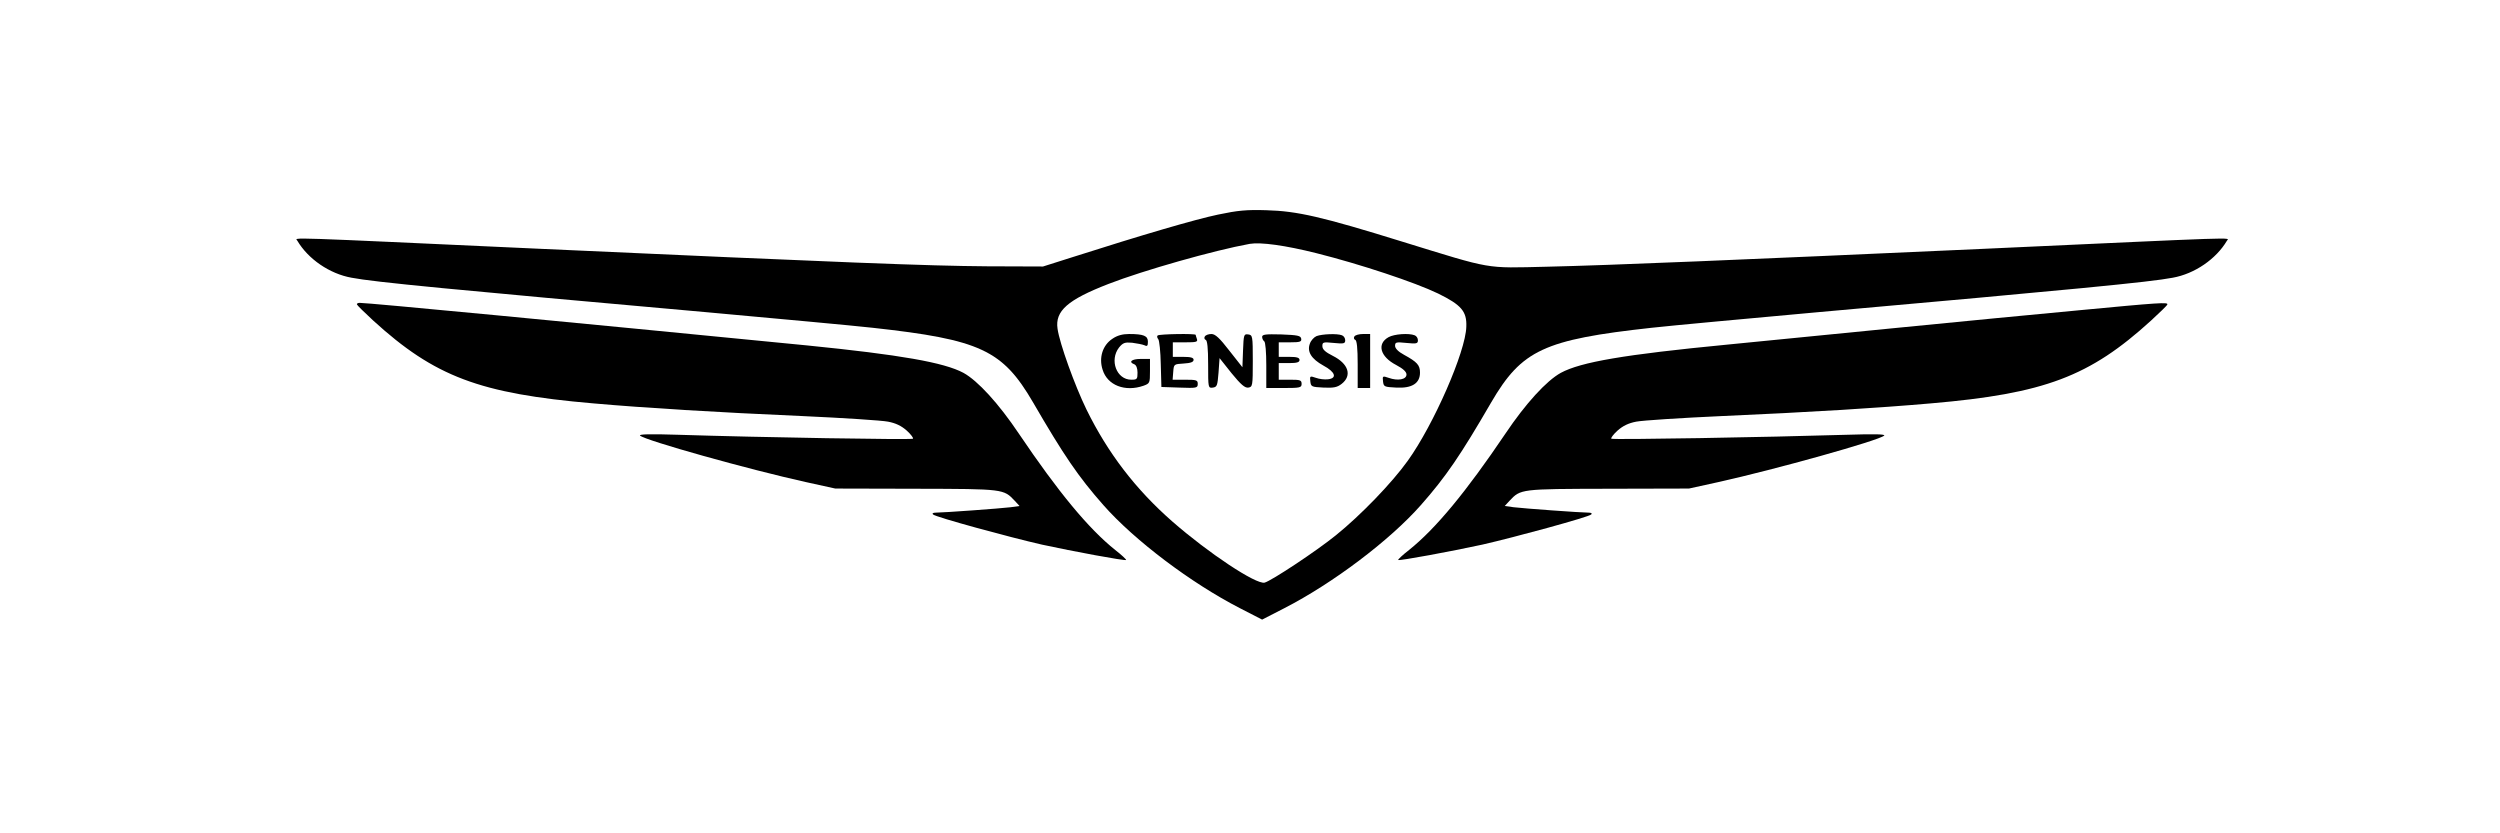
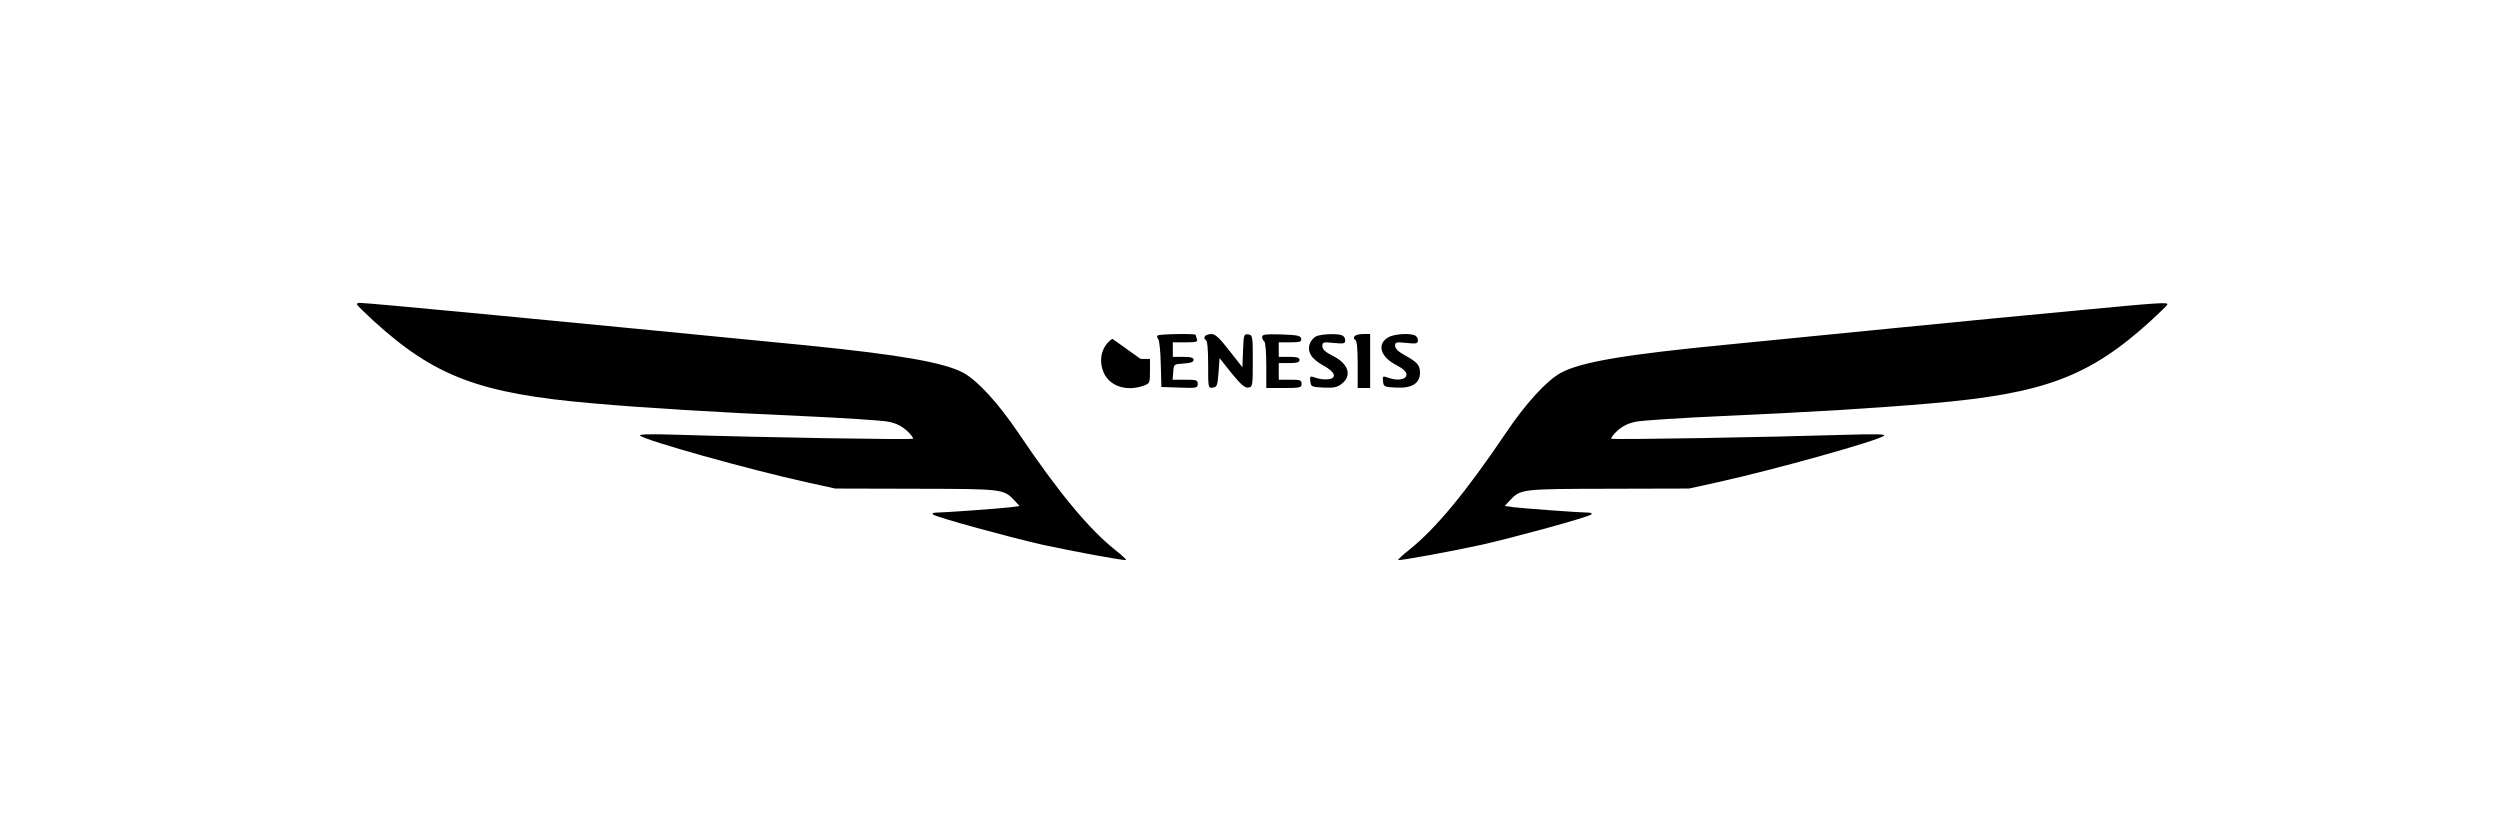
<svg xmlns="http://www.w3.org/2000/svg" height="200" width="600" viewBox="15.04 57.31 600 200" version="1.0">
  <g style="fill:#000;stroke:none">
-     <path style="stroke-width:.498" d="M3073.85 2045.005c-54.834-11.465-182.448-48.852-347.947-101.692l-72.281-22.93-134.593.498c-141.073.997-344.955 8.973-1069.263 41.873-631.587 28.913-590.711 27.916-585.726 19.441 25.921-43.867 77.266-79.26 130.106-88.731 53.837-10.468 241.768-28.414 851.92-82.75 169.986-15.453 349.443-31.903 398.793-37.386 258.219-28.414 311.557-53.339 384.835-178.959 73.777-127.115 108.671-178.46 168.989-246.753 74.275-84.245 209.366-186.435 327.508-247.251l53.339-27.417 53.338 27.417c116.647 59.819 253.234 163.006 327.509 247.251 60.317 68.294 95.212 119.638 168.988 246.753 73.279 125.62 126.617 150.545 384.835 178.959 49.35 5.483 228.808 21.933 398.793 37.386 610.153 54.336 798.084 72.282 851.921 82.75 52.84 9.471 104.185 44.864 130.106 88.731 4.985 8.475 45.861 9.472-585.727-19.44-585.727-26.42-893.794-39.382-1046.83-42.871-149.548-3.49-127.116-7.477-345.455 59.819-194.411 60.317-253.233 73.776-327.508 75.77-46.859 1.496-68.294-.498-115.65-10.468zm236.285-92.72c105.181-26.42 235.786-69.788 291.617-96.706 55.83-27.417 69.29-42.87 67.795-79.759-1.496-59.819-78.264-234.79-140.076-321.028-37.886-53.339-114.155-132.1-172.977-179.457-47.356-38.384-154.532-109.17-170.982-113.656-20.438-4.985-134.593 70.786-221.33 146.557-88.233 77.266-155.03 164.501-206.375 269.185-27.916 57.326-64.306 158.021-69.29 193.414-6.481 42.87 24.425 69.789 122.13 107.674 83.248 32.402 253.732 80.756 338.973 96.209 26.42 4.486 85.242-3.49 160.515-22.432z" transform="matrix(.1 0 0 -.1 0 313.31)" />
-     <path style="stroke-width:.498" d="M2820.118 1746.907c-23.43-15.453-32.9-45.362-23.43-74.275 11.466-37.387 53.838-53.837 98.204-38.384 14.954 5.484 15.453 6.48 15.453 34.895v29.41h-22.432c-21.934 0-29.91-7.477-14.955-12.96 4.486-1.994 7.477-9.471 7.477-19.94 0-15.453-.997-16.948-14.954-16.948-35.393 0-52.84 46.858-29.411 77.266 9.471 11.465 13.957 12.96 31.405 11.465 11.465-1.495 24.426-3.988 29.41-5.982 6.98-3.49 8.475-1.495 8.475 8.475 0 13.957-9.97 18.444-45.363 18.444-15.453 0-28.414-3.49-39.879-11.466zM2928.789 1754.883c-1.994-1.495-1.496-5.483 1.495-8.973 2.493-2.99 5.484-29.909 5.982-60.317l1.496-54.335 43.867-1.496c40.876-1.495 43.369-.997 43.369 8.973 0 8.973-2.991 9.97-30.408 9.97h-29.91l1.496 18.943c1.495 18.444 1.495 18.444 25.423 19.94 16.45.996 23.429 3.488 23.429 8.972 0 4.985-6.48 6.979-24.925 6.979h-24.924v34.894h30.408c25.921 0 29.91.997 27.417 7.976-1.496 4.486-2.991 8.973-2.991 9.97 0 3.49-87.735 1.994-91.224-1.496zM3041.946 1752.39c-1.994-2.99-.997-6.978 1.994-7.975 3.988-.997 5.982-19.441 5.982-59.32 0-56.33 0-56.828 11.466-55.333 9.97 1.496 10.966 4.985 13.459 35.891l2.492 34.895 28.913-36.39c22.432-27.417 31.903-35.393 39.879-34.396 10.468 1.496 10.967 3.988 10.967 63.807 0 60.317-.499 62.311-10.967 63.807-10.468 1.495-10.967-.499-12.462-38.384l-1.496-40.378-31.405 39.88c-23.429 30.408-33.897 39.879-42.87 39.879-6.979 0-13.958-2.493-15.952-5.982zM3179.53 1751.394c0-3.988 2.492-8.973 4.985-10.468 2.99-1.994 4.985-26.42 4.985-57.825v-54.336h42.371c38.883 0 42.372.997 42.372 9.97s-3.49 9.97-27.417 9.97h-27.417V1688.584h24.925c18.942 0 24.924 1.994 24.924 7.477 0 5.484-5.982 7.478-24.924 7.478h-24.925v34.894h27.916c23.429 0 27.417 1.496 25.921 8.973-1.495 6.979-8.474 8.474-47.855 9.97-37.885.997-45.861 0-45.861-5.982zM3310.135 1753.388c-5.982-2.493-13.46-10.468-15.952-17.946-7.478-19.441 3.49-36.888 32.402-52.84 28.912-15.453 33.399-30.408 10.966-32.9-7.975-.997-20.936.498-28.912 3.49-14.456 4.984-14.955 4.486-13.46-8.475 1.496-12.96 2.992-13.46 31.904-14.955 24.426-.997 32.402.499 43.369 8.973 25.423 19.94 16.45 48.354-21.435 67.296-17.946 8.973-24.925 15.453-24.925 23.43 0 9.47 1.994 9.97 27.417 7.477 24.426-2.493 27.417-1.496 27.417 6.48 0 4.985-3.49 10.468-7.976 11.964-11.465 4.486-47.356 2.99-60.815-1.994zM3400.86 1752.39c-1.994-2.99-.997-6.978 1.994-7.975 3.988-.997 5.982-19.441 5.982-58.822v-56.828h29.909v129.608h-16.949c-9.47 0-18.942-2.493-20.936-5.982zM3483.11 1750.895c-28.912-15.951-20.437-46.858 17.947-66.797 16.948-8.973 24.924-16.45 24.924-22.93 0-11.965-20.438-15.953-42.87-7.977-14.456 4.985-14.955 4.487-13.46-8.474 1.496-12.96 2.992-13.46 31.904-14.955 37.885-1.994 56.828 10.468 56.828 35.891 0 17.946-6.48 25.424-38.384 42.87-13.958 7.478-21.435 15.454-21.435 21.436 0 8.973 2.493 9.471 27.417 6.979 24.426-2.493 27.417-1.496 27.417 6.48 0 4.985-3.49 10.468-7.976 11.964-13.957 5.483-48.852 2.99-62.311-4.487zM1007.107 1829.158c.997-2.492 18.444-19.44 38.882-38.383 147.553-134.593 255.227-175.47 528.4-198.898 124.623-10.967 294.608-21.435 500.984-30.408 98.7-4.486 191.42-10.468 206.375-13.46 18.444-3.489 31.903-9.97 44.864-21.434 9.97-8.973 16.45-17.946 14.955-19.442-2.991-2.99-362.403 2.991-565.289 9.472-63.807 1.994-93.218 1.495-89.728-1.994 11.465-11.466 260.71-81.254 398.294-111.662l70.287-15.453 194.412-.499c210.861-.498 209.366-.498 236.284-28.912l11.465-12.463-21.435-2.99c-24.426-2.992-161.51-12.961-179.456-12.961-6.98 0-9.472-1.994-6.48-4.487 5.483-5.982 182.447-54.335 261.209-72.281 73.278-15.952 199.396-39.38 201.888-36.888.997.997-10.468 11.963-25.921 23.927-64.306 51.345-137.085 139.578-231.3 279.155-48.852 72.78-98.701 127.115-133.097 146.058-46.36 24.925-151.541 43.369-374.865 65.8-579.247 56.829-1052.813 102.191-1074.248 102.191-4.486 0-7.477-1.993-6.48-3.988zM5138.6 1815.2c-97.207-8.972-292.615-27.915-433.688-41.872-141.073-13.958-325.016-31.904-408.762-40.378-247.75-23.928-351.935-41.873-399.79-67.795-34.396-18.943-84.245-73.278-133.097-146.058-94.215-139.577-166.995-227.81-231.3-279.155-15.453-11.964-26.919-22.93-25.922-23.927 2.493-2.493 128.611 20.936 201.89 36.888 78.76 17.946 255.725 66.3 261.209 72.281 2.99 2.493.498 4.487-6.48 4.487-17.947 0-155.032 9.97-179.458 12.96l-21.435 2.991 11.466 12.463c26.918 28.414 25.423 28.414 236.284 28.912l194.412.499 70.287 15.453c137.085 30.408 386.829 100.196 398.294 111.662 3.49 3.49-25.423 3.988-87.236 1.994-195.408-5.982-564.79-12.463-567.781-9.472-1.495 1.496 4.985 10.469 14.955 19.441 12.96 11.466 26.42 17.946 44.864 21.436 14.955 2.99 107.674 8.972 206.375 13.459 206.376 8.973 375.862 19.441 500.984 30.408 272.674 23.429 380.847 64.305 528.4 198.898 20.438 18.942 38.384 35.891 38.882 38.383 2.493 5.982-18.942 4.487-213.354-13.957z" transform="matrix(.1 0 0 -.1 0 313.31)" />
+     <path style="stroke-width:.498" d="M2820.118 1746.907c-23.43-15.453-32.9-45.362-23.43-74.275 11.466-37.387 53.838-53.837 98.204-38.384 14.954 5.484 15.453 6.48 15.453 34.895v29.41h-22.432zM2928.789 1754.883c-1.994-1.495-1.496-5.483 1.495-8.973 2.493-2.99 5.484-29.909 5.982-60.317l1.496-54.335 43.867-1.496c40.876-1.495 43.369-.997 43.369 8.973 0 8.973-2.991 9.97-30.408 9.97h-29.91l1.496 18.943c1.495 18.444 1.495 18.444 25.423 19.94 16.45.996 23.429 3.488 23.429 8.972 0 4.985-6.48 6.979-24.925 6.979h-24.924v34.894h30.408c25.921 0 29.91.997 27.417 7.976-1.496 4.486-2.991 8.973-2.991 9.97 0 3.49-87.735 1.994-91.224-1.496zM3041.946 1752.39c-1.994-2.99-.997-6.978 1.994-7.975 3.988-.997 5.982-19.441 5.982-59.32 0-56.33 0-56.828 11.466-55.333 9.97 1.496 10.966 4.985 13.459 35.891l2.492 34.895 28.913-36.39c22.432-27.417 31.903-35.393 39.879-34.396 10.468 1.496 10.967 3.988 10.967 63.807 0 60.317-.499 62.311-10.967 63.807-10.468 1.495-10.967-.499-12.462-38.384l-1.496-40.378-31.405 39.88c-23.429 30.408-33.897 39.879-42.87 39.879-6.979 0-13.958-2.493-15.952-5.982zM3179.53 1751.394c0-3.988 2.492-8.973 4.985-10.468 2.99-1.994 4.985-26.42 4.985-57.825v-54.336h42.371c38.883 0 42.372.997 42.372 9.97s-3.49 9.97-27.417 9.97h-27.417V1688.584h24.925c18.942 0 24.924 1.994 24.924 7.477 0 5.484-5.982 7.478-24.924 7.478h-24.925v34.894h27.916c23.429 0 27.417 1.496 25.921 8.973-1.495 6.979-8.474 8.474-47.855 9.97-37.885.997-45.861 0-45.861-5.982zM3310.135 1753.388c-5.982-2.493-13.46-10.468-15.952-17.946-7.478-19.441 3.49-36.888 32.402-52.84 28.912-15.453 33.399-30.408 10.966-32.9-7.975-.997-20.936.498-28.912 3.49-14.456 4.984-14.955 4.486-13.46-8.475 1.496-12.96 2.992-13.46 31.904-14.955 24.426-.997 32.402.499 43.369 8.973 25.423 19.94 16.45 48.354-21.435 67.296-17.946 8.973-24.925 15.453-24.925 23.43 0 9.47 1.994 9.97 27.417 7.477 24.426-2.493 27.417-1.496 27.417 6.48 0 4.985-3.49 10.468-7.976 11.964-11.465 4.486-47.356 2.99-60.815-1.994zM3400.86 1752.39c-1.994-2.99-.997-6.978 1.994-7.975 3.988-.997 5.982-19.441 5.982-58.822v-56.828h29.909v129.608h-16.949c-9.47 0-18.942-2.493-20.936-5.982zM3483.11 1750.895c-28.912-15.951-20.437-46.858 17.947-66.797 16.948-8.973 24.924-16.45 24.924-22.93 0-11.965-20.438-15.953-42.87-7.977-14.456 4.985-14.955 4.487-13.46-8.474 1.496-12.96 2.992-13.46 31.904-14.955 37.885-1.994 56.828 10.468 56.828 35.891 0 17.946-6.48 25.424-38.384 42.87-13.958 7.478-21.435 15.454-21.435 21.436 0 8.973 2.493 9.471 27.417 6.979 24.426-2.493 27.417-1.496 27.417 6.48 0 4.985-3.49 10.468-7.976 11.964-13.957 5.483-48.852 2.99-62.311-4.487zM1007.107 1829.158c.997-2.492 18.444-19.44 38.882-38.383 147.553-134.593 255.227-175.47 528.4-198.898 124.623-10.967 294.608-21.435 500.984-30.408 98.7-4.486 191.42-10.468 206.375-13.46 18.444-3.489 31.903-9.97 44.864-21.434 9.97-8.973 16.45-17.946 14.955-19.442-2.991-2.99-362.403 2.991-565.289 9.472-63.807 1.994-93.218 1.495-89.728-1.994 11.465-11.466 260.71-81.254 398.294-111.662l70.287-15.453 194.412-.499c210.861-.498 209.366-.498 236.284-28.912l11.465-12.463-21.435-2.99c-24.426-2.992-161.51-12.961-179.456-12.961-6.98 0-9.472-1.994-6.48-4.487 5.483-5.982 182.447-54.335 261.209-72.281 73.278-15.952 199.396-39.38 201.888-36.888.997.997-10.468 11.963-25.921 23.927-64.306 51.345-137.085 139.578-231.3 279.155-48.852 72.78-98.701 127.115-133.097 146.058-46.36 24.925-151.541 43.369-374.865 65.8-579.247 56.829-1052.813 102.191-1074.248 102.191-4.486 0-7.477-1.993-6.48-3.988zM5138.6 1815.2c-97.207-8.972-292.615-27.915-433.688-41.872-141.073-13.958-325.016-31.904-408.762-40.378-247.75-23.928-351.935-41.873-399.79-67.795-34.396-18.943-84.245-73.278-133.097-146.058-94.215-139.577-166.995-227.81-231.3-279.155-15.453-11.964-26.919-22.93-25.922-23.927 2.493-2.493 128.611 20.936 201.89 36.888 78.76 17.946 255.725 66.3 261.209 72.281 2.99 2.493.498 4.487-6.48 4.487-17.947 0-155.032 9.97-179.458 12.96l-21.435 2.991 11.466 12.463c26.918 28.414 25.423 28.414 236.284 28.912l194.412.499 70.287 15.453c137.085 30.408 386.829 100.196 398.294 111.662 3.49 3.49-25.423 3.988-87.236 1.994-195.408-5.982-564.79-12.463-567.781-9.472-1.495 1.496 4.985 10.469 14.955 19.441 12.96 11.466 26.42 17.946 44.864 21.436 14.955 2.99 107.674 8.972 206.375 13.459 206.376 8.973 375.862 19.441 500.984 30.408 272.674 23.429 380.847 64.305 528.4 198.898 20.438 18.942 38.384 35.891 38.882 38.383 2.493 5.982-18.942 4.487-213.354-13.957z" transform="matrix(.1 0 0 -.1 0 313.31)" />
  </g>
</svg>